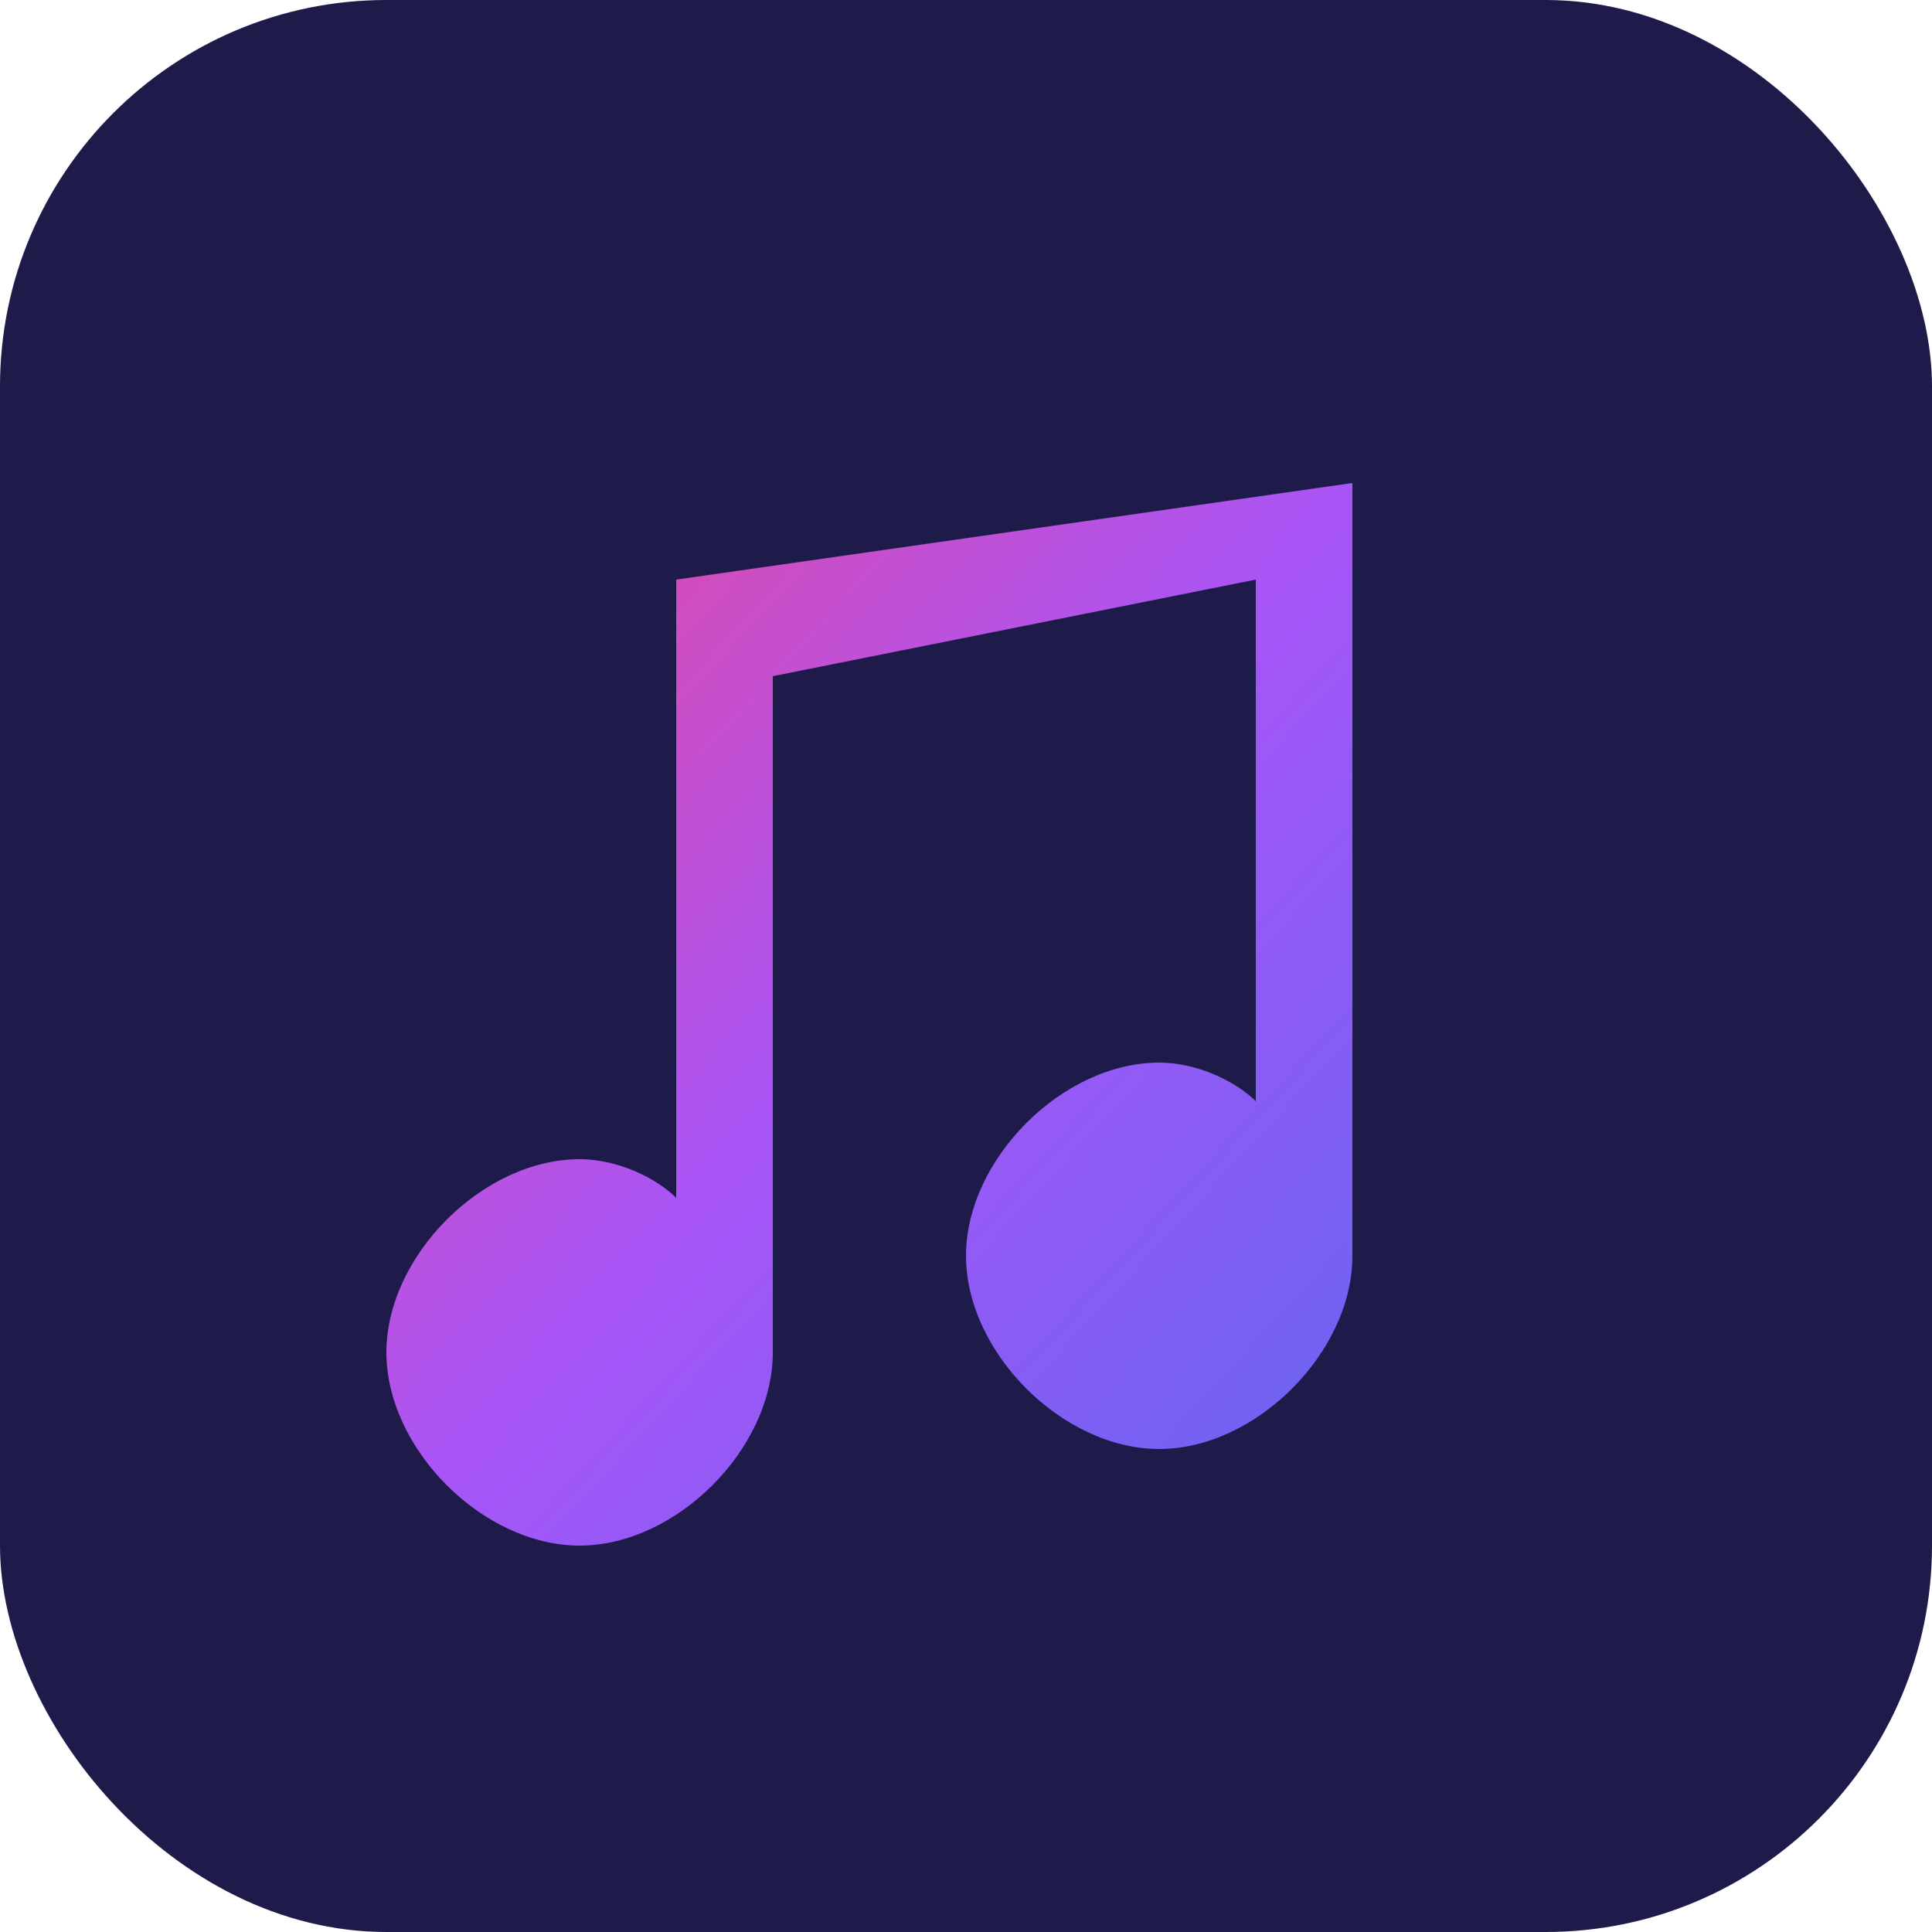
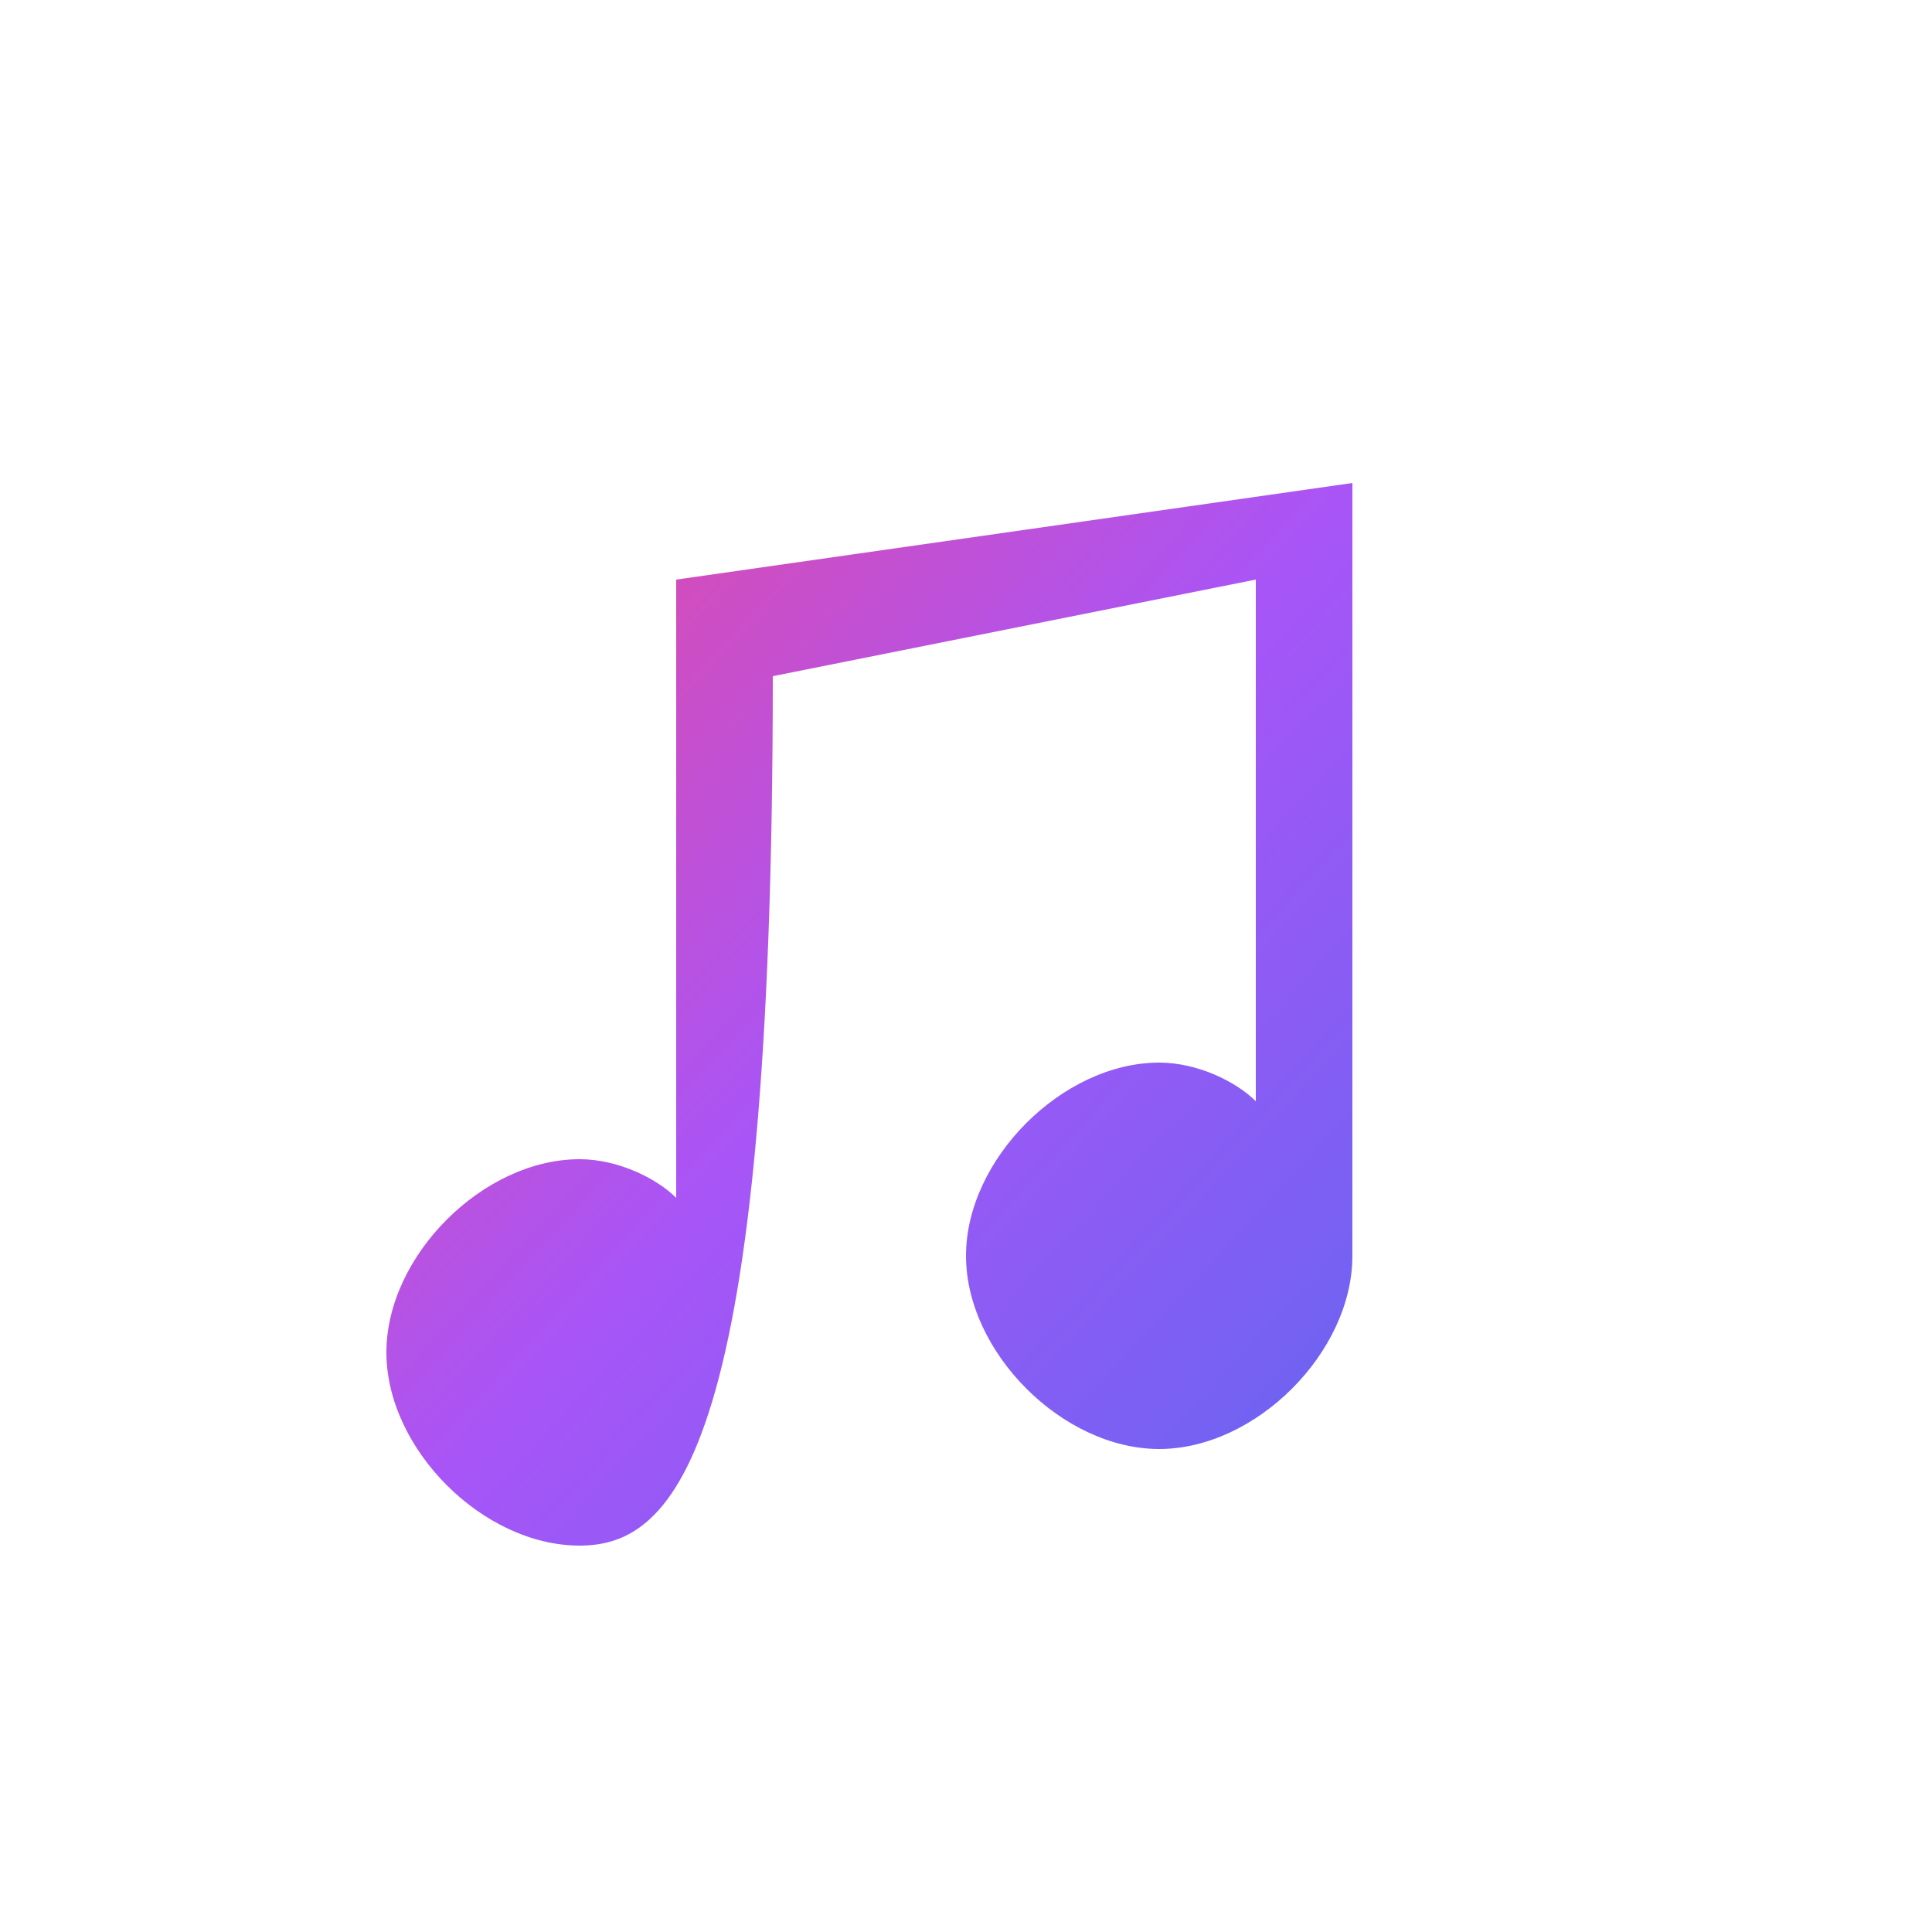
<svg xmlns="http://www.w3.org/2000/svg" viewBox="0 0 100 100">
  <defs>
    <linearGradient id="grad" x1="0%" y1="0%" x2="100%" y2="100%">
      <stop offset="0%" stop-color="#ec4899" />
      <stop offset="50%" stop-color="#a855f7" />
      <stop offset="100%" stop-color="#6366f1" />
    </linearGradient>
  </defs>
-   <rect width="100" height="100" rx="20" fill="#1e1b4b" />
-   <path d="M70,25 L70,65 C70,70 65,75 60,75 C55,75 50,70 50,65 C50,60 55,55 60,55 C62,55 64,56 65,57 L65,30 L40,35 L40,70 C40,75 35,80 30,80 C25,80 20,75 20,70 C20,65 25,60 30,60 C32,60 34,61 35,62 L35,30 L70,25 Z" fill="url(#grad)" />
+   <path d="M70,25 L70,65 C70,70 65,75 60,75 C55,75 50,70 50,65 C50,60 55,55 60,55 C62,55 64,56 65,57 L65,30 L40,35 C40,75 35,80 30,80 C25,80 20,75 20,70 C20,65 25,60 30,60 C32,60 34,61 35,62 L35,30 L70,25 Z" fill="url(#grad)" />
</svg>